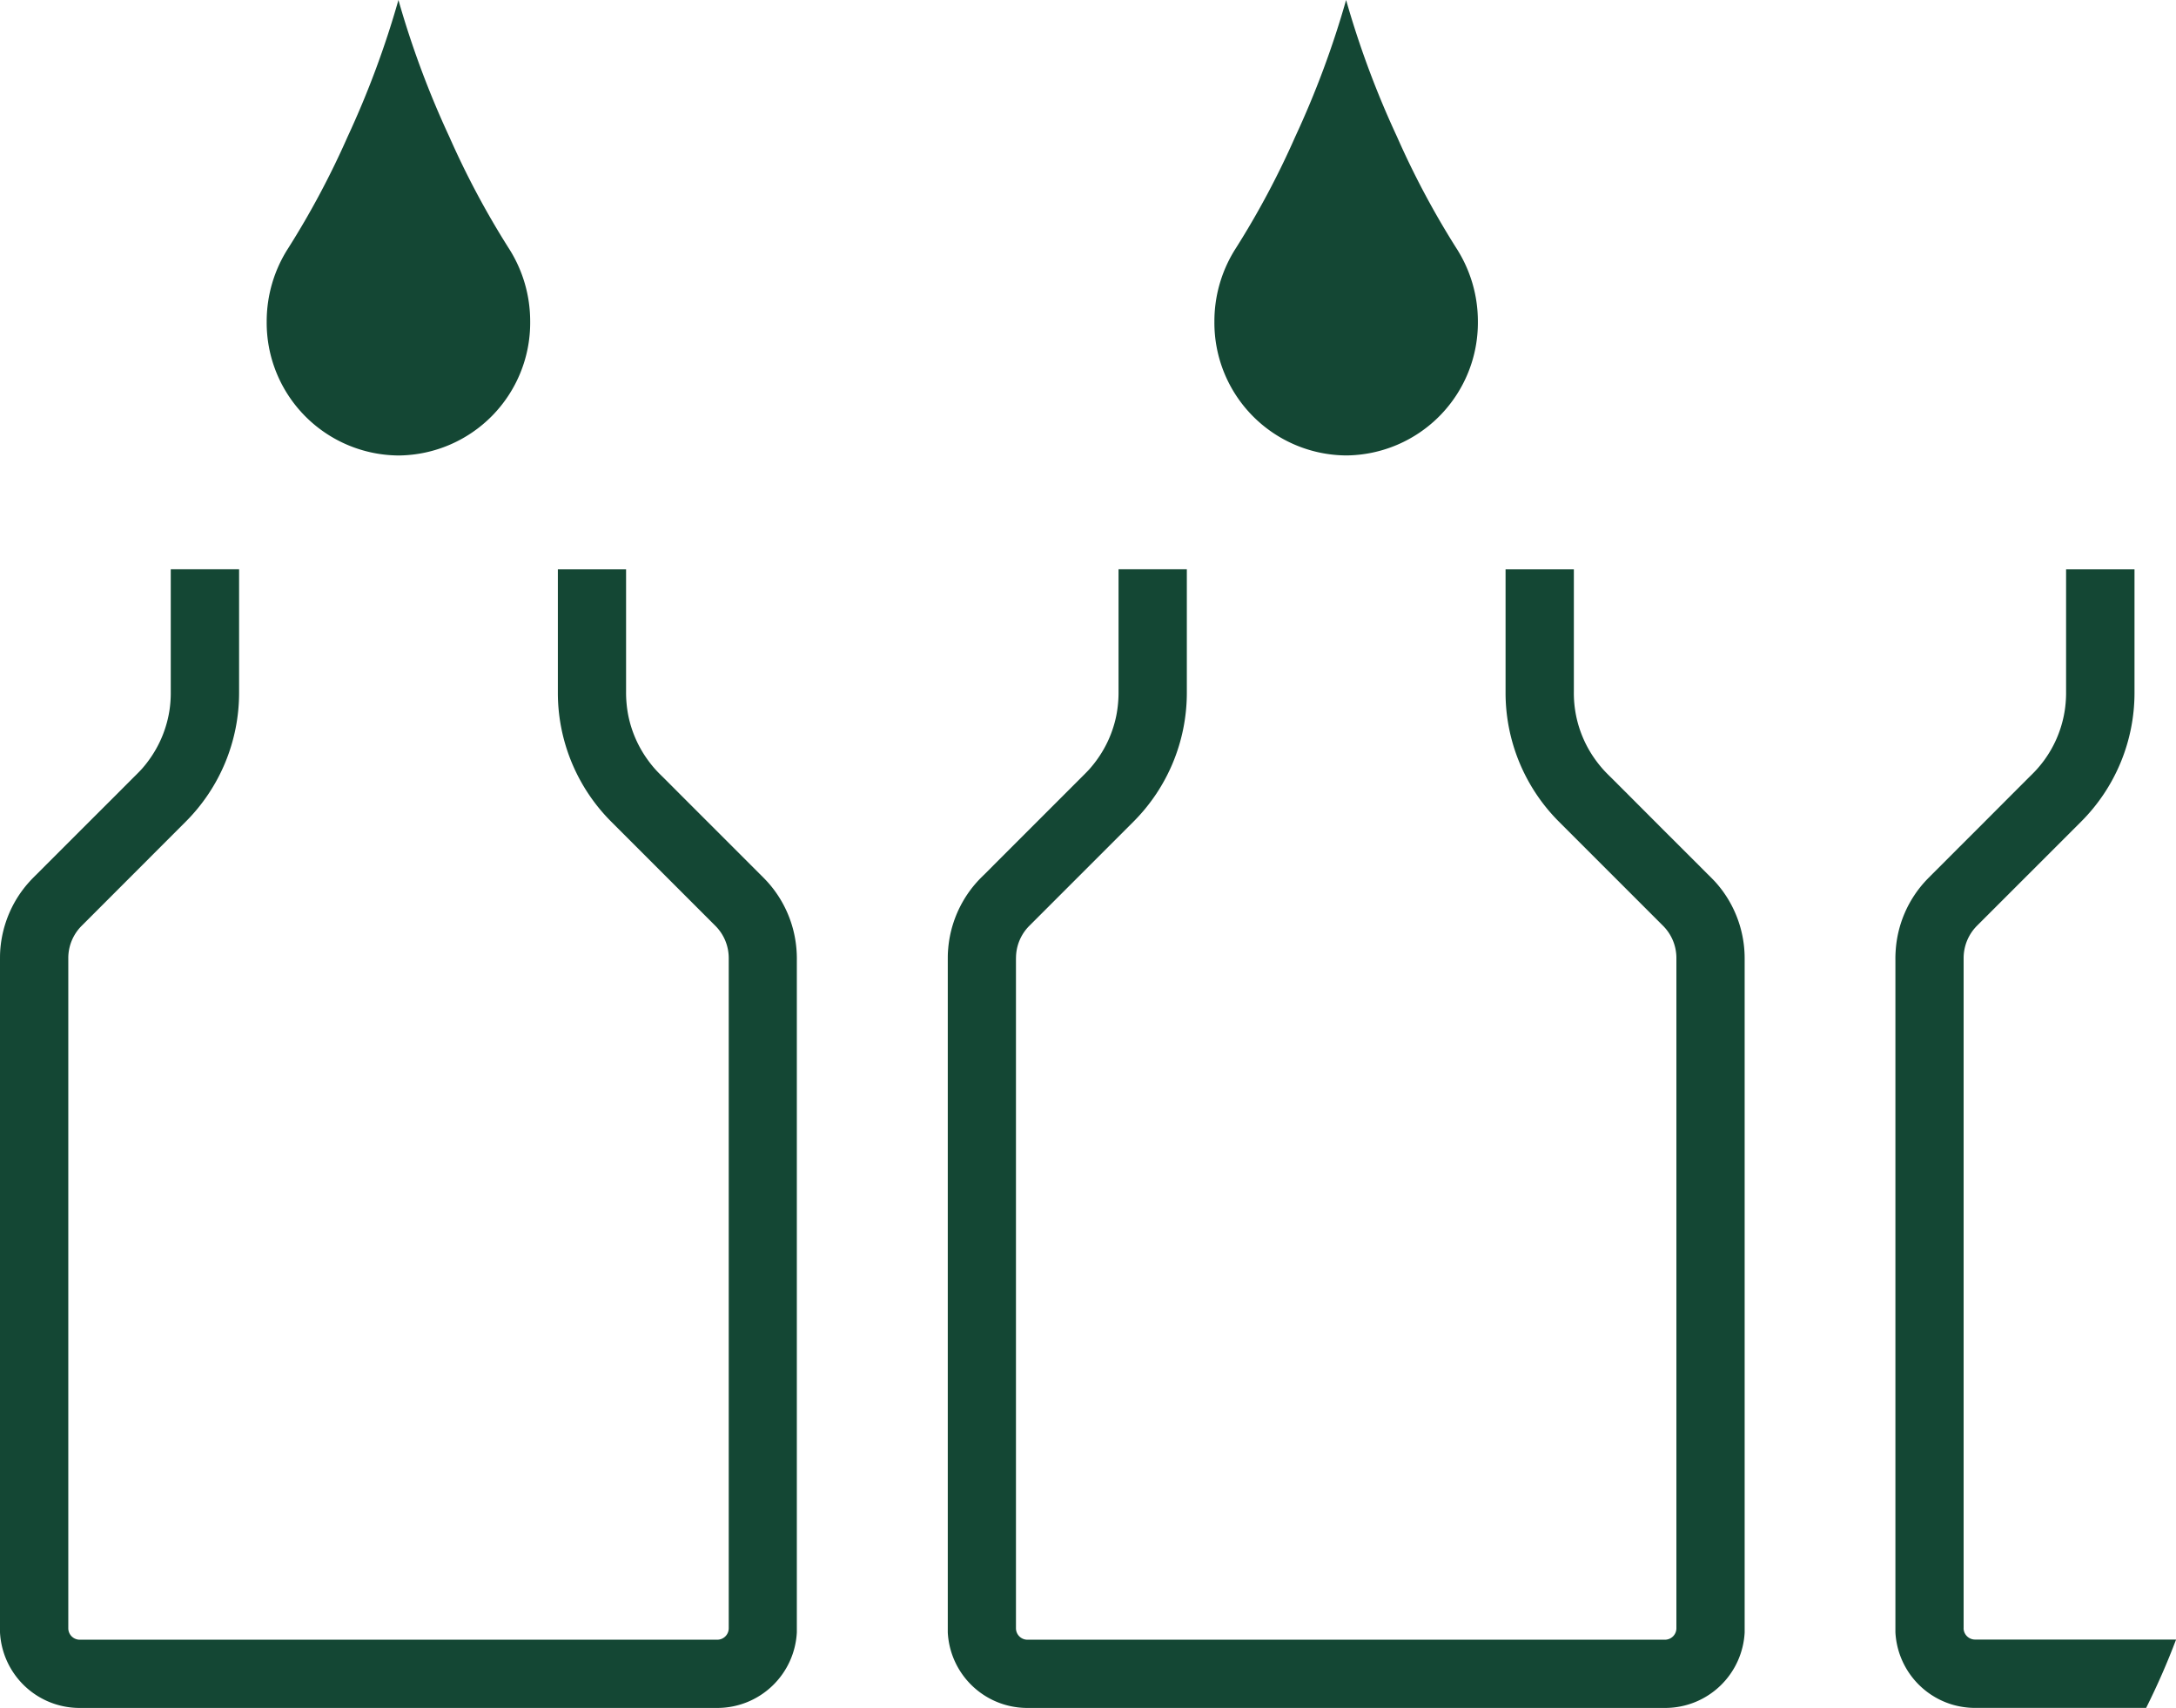
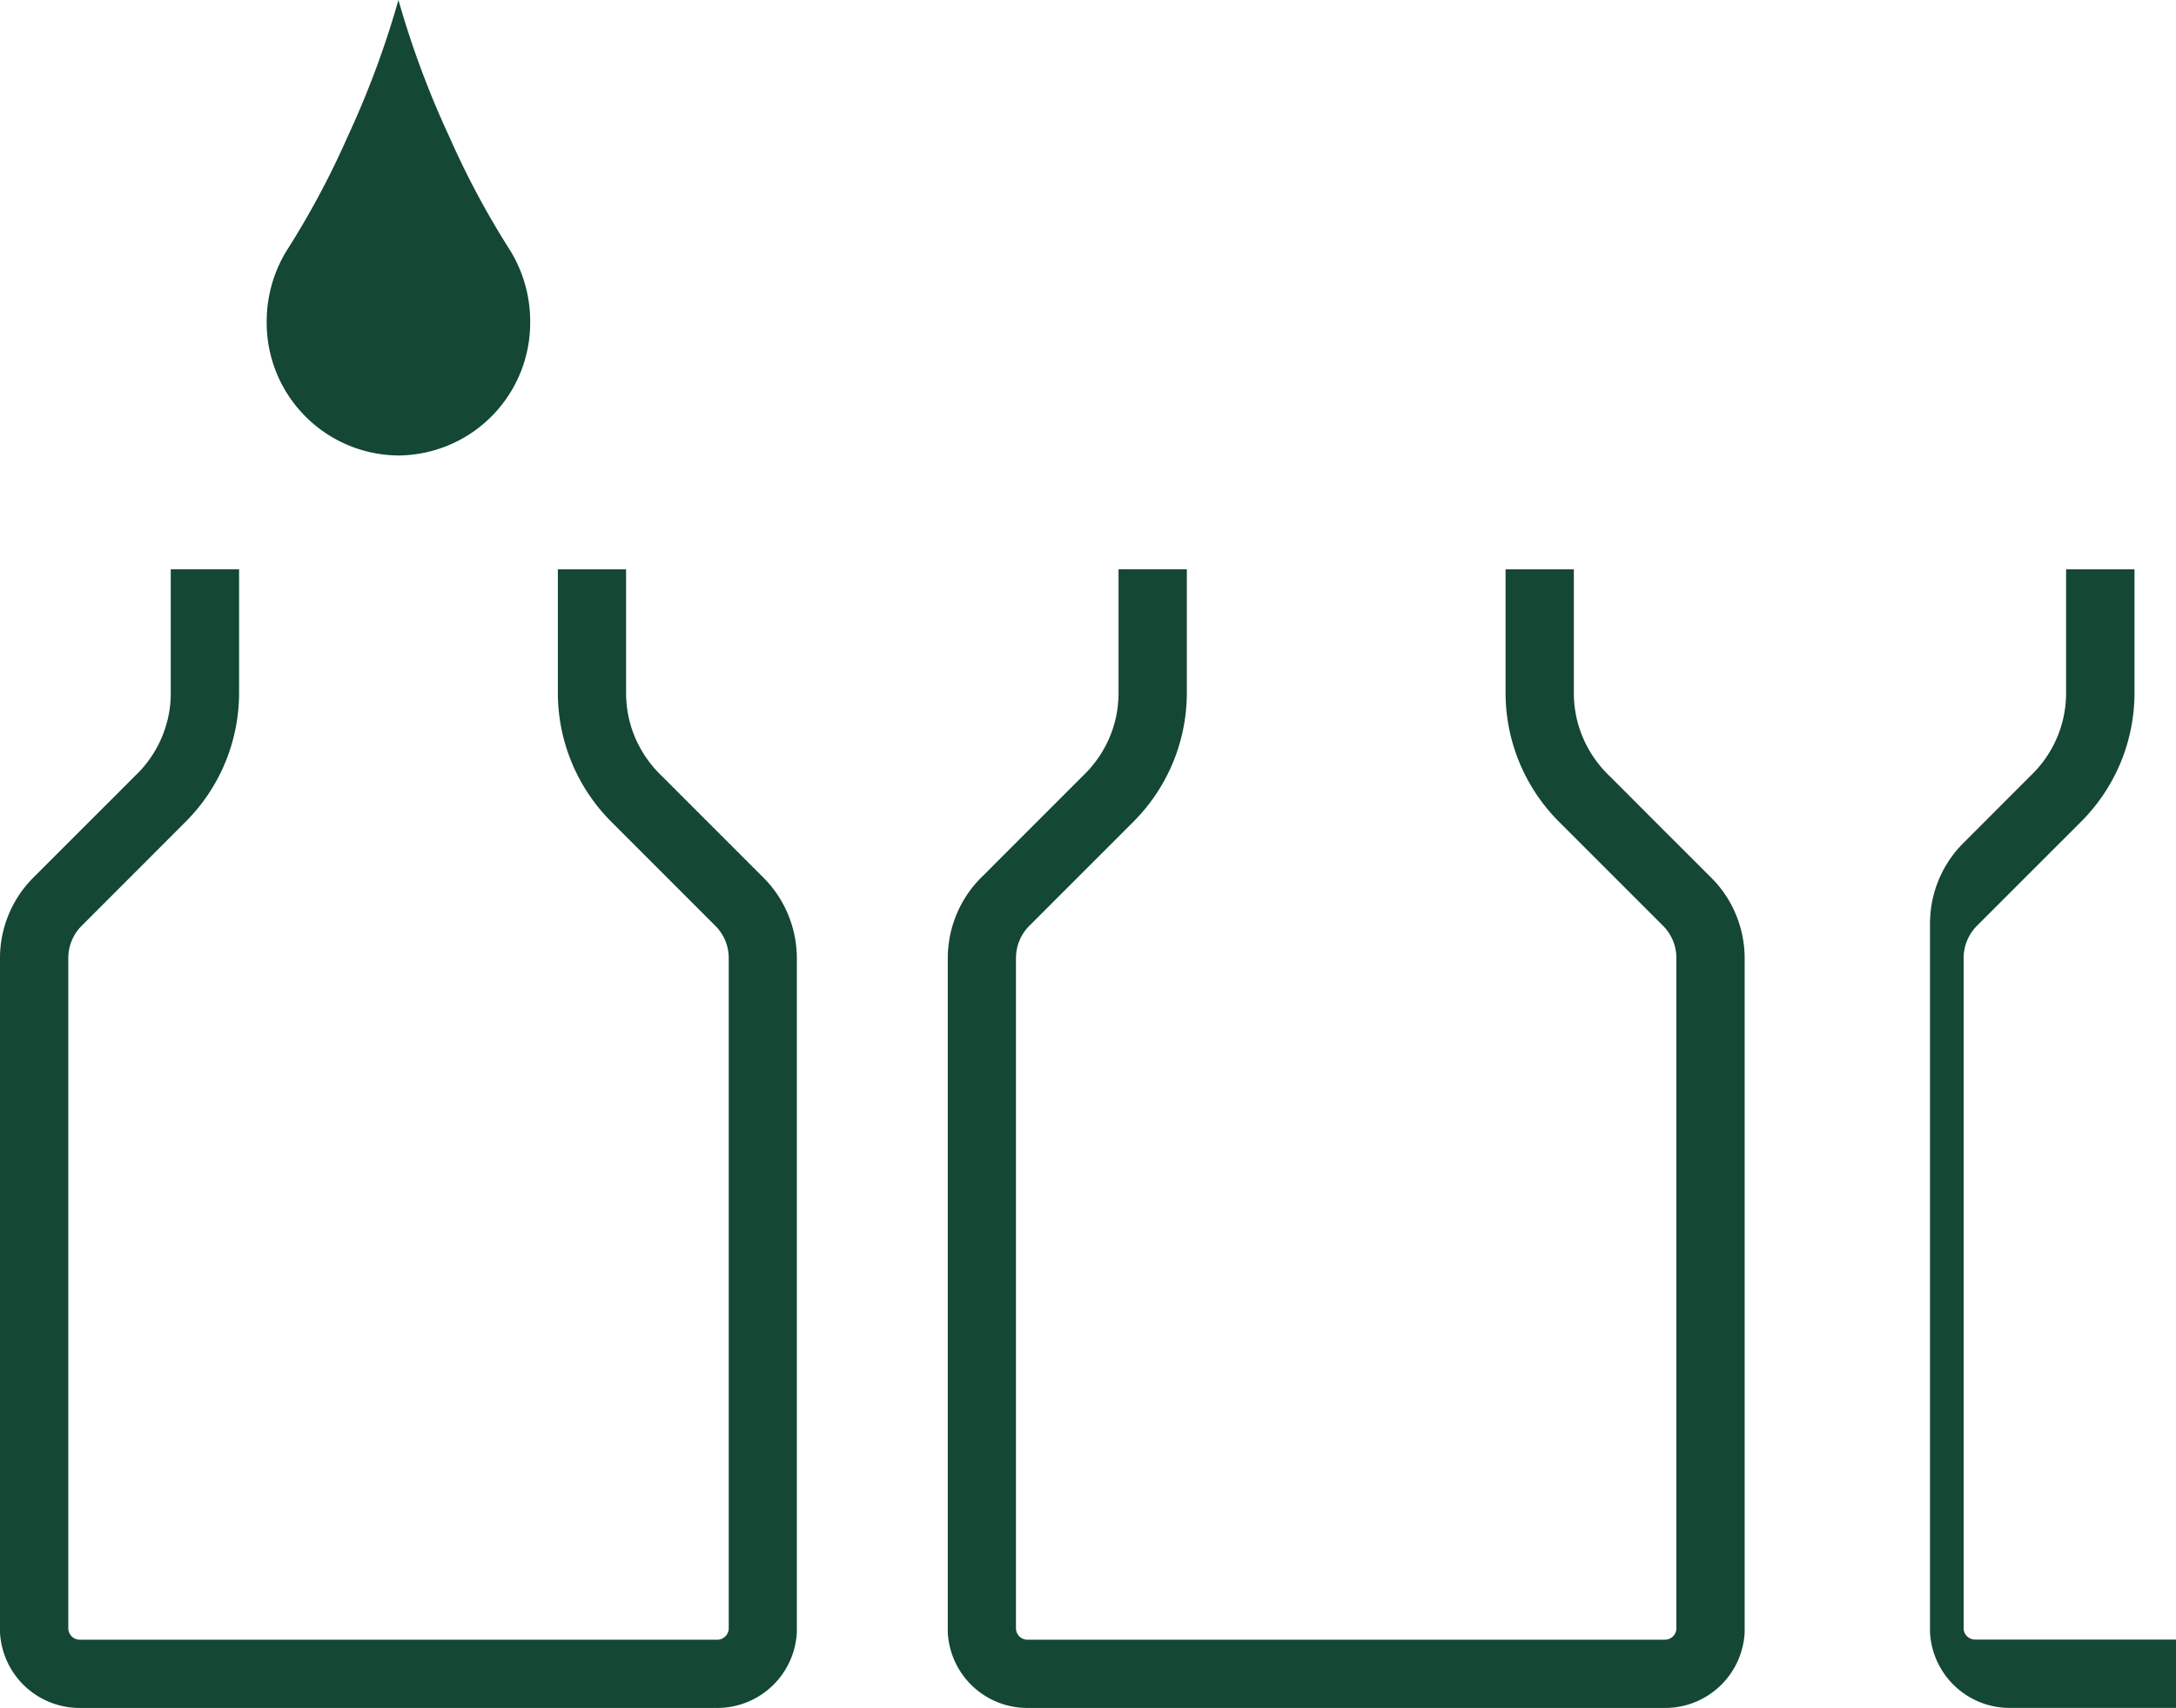
<svg xmlns="http://www.w3.org/2000/svg" width="57" height="44.732" viewBox="0 0 57 44.732">
  <defs>
    <style>
      .cls-1 {
        fill: none;
      }

      .cls-2 {
        clip-path: url(#clip-path);
      }

      .cls-3 {
        fill: #144734;
      }
    </style>
    <clipPath id="clip-path">
      <rect id="Rechteck_2105" data-name="Rechteck 2105" class="cls-1" width="57" height="44.732" />
    </clipPath>
  </defs>
  <g id="Gruppe_3820" data-name="Gruppe 3820" transform="translate(-639 -208)">
    <g id="Gruppe_3821" data-name="Gruppe 3821" transform="translate(639 208)">
      <g id="Gruppe_3820-2" data-name="Gruppe 3820" class="cls-2" transform="translate(0 0)">
        <path id="Pfad_1637" data-name="Pfad 1637" class="cls-3" d="M1.789,22.7V40.254a.3.3,0,0,0,.3.3h16.7a.3.3,0,0,0,.3-.3V22.7a1.192,1.192,0,0,0-.35-.843l-2.726-2.726a4.775,4.775,0,0,1-1.4-3.374V12.52H16.4v3.2a3.084,3.084,0,0,0,.013.314,3.145,3.145,0,0,0,.045.316,2.993,2.993,0,0,0,.517,1.171,2.825,2.825,0,0,0,.2.247c.071.079.148.152.223.226l.453.454.908.908q.454.454.906.906l.227.227c.075.074.15.148.22.226a2.988,2.988,0,0,1,.75,1.74,3.1,3.1,0,0,1,.011.316V40.213c0,.049,0,.1,0,.149a2.087,2.087,0,0,1-2.066,1.979c-.086,0-.224,0-.31,0H2.222c-.051,0-.1,0-.154,0A2.087,2.087,0,0,1,0,40.361c0-.05,0-.1,0-.149V22.766c0-.12,0-.194.01-.314a3.007,3.007,0,0,1,.378-1.221,2.961,2.961,0,0,1,.374-.519c.07-.079.145-.152.22-.226l.226-.227q.454-.454.906-.906l.908-.906.453-.454c.075-.075.151-.148.223-.226a2.826,2.826,0,0,0,.2-.247,2.985,2.985,0,0,0,.517-1.171,2.839,2.839,0,0,0,.046-.316,3.083,3.083,0,0,0,.012-.314v-3.2h1.79v3.238a4.772,4.772,0,0,1-1.4,3.374L2.138,21.858a1.191,1.191,0,0,0-.349.843" transform="translate(0 2.391)" />
        <path id="Pfad_1638" data-name="Pfad 1638" class="cls-3" d="M9.317,0A24.166,24.166,0,0,1,7.985,3.582,22.2,22.2,0,0,1,6.436,6.491a3.538,3.538,0,0,0-.57,1.932,3.477,3.477,0,0,0,3.441,3.506h.026a3.476,3.476,0,0,0,3.435-3.506A3.537,3.537,0,0,0,12.2,6.491,22.2,22.2,0,0,1,10.65,3.582,24.167,24.167,0,0,1,9.317,0" transform="translate(1.12 0)" />
        <path id="Pfad_1639" data-name="Pfad 1639" class="cls-3" d="M22.633,22.7V40.254a.3.3,0,0,0,.3.3h16.7a.3.3,0,0,0,.3-.3V22.7a1.191,1.191,0,0,0-.349-.843l-2.726-2.726a4.775,4.775,0,0,1-1.4-3.374V12.52h1.789v3.2a3.083,3.083,0,0,0,.012.314,3.149,3.149,0,0,0,.046.316,2.991,2.991,0,0,0,.516,1.171,3.079,3.079,0,0,0,.2.247c.071.079.146.152.222.226l.454.454.906.908.908.906.226.227c.075.074.151.148.222.226a2.954,2.954,0,0,1,.373.519,2.989,2.989,0,0,1,.378,1.221c.01.121.011.194.011.316V40.213c0,.049,0,.1,0,.149a2.085,2.085,0,0,1-2.066,1.979c-.085,0-.224,0-.308,0H23.067c-.051,0-.1,0-.154,0a2.085,2.085,0,0,1-2.066-1.979c0-.05,0-.1,0-.149V22.766c0-.12,0-.194.011-.314a2.989,2.989,0,0,1,.378-1.221,2.954,2.954,0,0,1,.373-.519c.07-.079.146-.152.222-.226l.226-.227.906-.906q.454-.454.906-.906l.454-.454c.075-.075.15-.148.222-.226a3.079,3.079,0,0,0,.2-.247,2.985,2.985,0,0,0,.517-1.171,3.145,3.145,0,0,0,.045-.316,3.084,3.084,0,0,0,.013-.314v-3.2h1.789v3.238a4.775,4.775,0,0,1-1.4,3.374l-2.726,2.726a1.191,1.191,0,0,0-.349.843" transform="translate(3.98 2.391)" />
-         <path id="Pfad_1640" data-name="Pfad 1640" class="cls-3" d="M30.16,0a24.166,24.166,0,0,1-1.333,3.582,22.2,22.2,0,0,1-1.548,2.908,3.537,3.537,0,0,0-.569,1.932,3.476,3.476,0,0,0,3.44,3.506h.026a3.477,3.477,0,0,0,3.436-3.506,3.538,3.538,0,0,0-.57-1.932,22.2,22.2,0,0,1-1.548-2.908A24.166,24.166,0,0,1,30.16,0" transform="translate(5.101 0)" />
-         <path id="Pfad_1641" data-name="Pfad 1641" class="cls-3" d="M43.476,40.253V22.7a1.2,1.2,0,0,1,.349-.844l2.727-2.726a4.771,4.771,0,0,0,1.4-3.374V12.52H46.16v3.2a3.07,3.07,0,0,1-.013.314,2.84,2.84,0,0,1-.046.316,2.979,2.979,0,0,1-.516,1.172,3.058,3.058,0,0,1-.2.245c-.071.079-.148.152-.223.227-.15.15-.3.3-.453.453l-.906.908q-.454.452-.906.906l-.227.226c-.074.075-.15.149-.22.227a2.966,2.966,0,0,0-.75,1.74,3.07,3.07,0,0,0-.011.314V40.211c0,.05,0,.1,0,.15a2.091,2.091,0,0,0,1.488,1.892,2.124,2.124,0,0,0,.58.087h4.5a19.134,19.134,0,0,0,.784-1.79H43.775a.3.3,0,0,1-.3-.3" transform="translate(7.961 2.391)" />
+         <path id="Pfad_1641" data-name="Pfad 1641" class="cls-3" d="M43.476,40.253V22.7a1.2,1.2,0,0,1,.349-.844l2.727-2.726a4.771,4.771,0,0,0,1.4-3.374V12.52H46.16v3.2a3.07,3.07,0,0,1-.013.314,2.84,2.84,0,0,1-.046.316,2.979,2.979,0,0,1-.516,1.172,3.058,3.058,0,0,1-.2.245c-.071.079-.148.152-.223.227-.15.15-.3.3-.453.453l-.906.908l-.227.226c-.074.075-.15.149-.22.227a2.966,2.966,0,0,0-.75,1.74,3.07,3.07,0,0,0-.011.314V40.211c0,.05,0,.1,0,.15a2.091,2.091,0,0,0,1.488,1.892,2.124,2.124,0,0,0,.58.087h4.5a19.134,19.134,0,0,0,.784-1.79H43.775a.3.3,0,0,1-.3-.3" transform="translate(7.961 2.391)" />
      </g>
    </g>
  </g>
</svg>